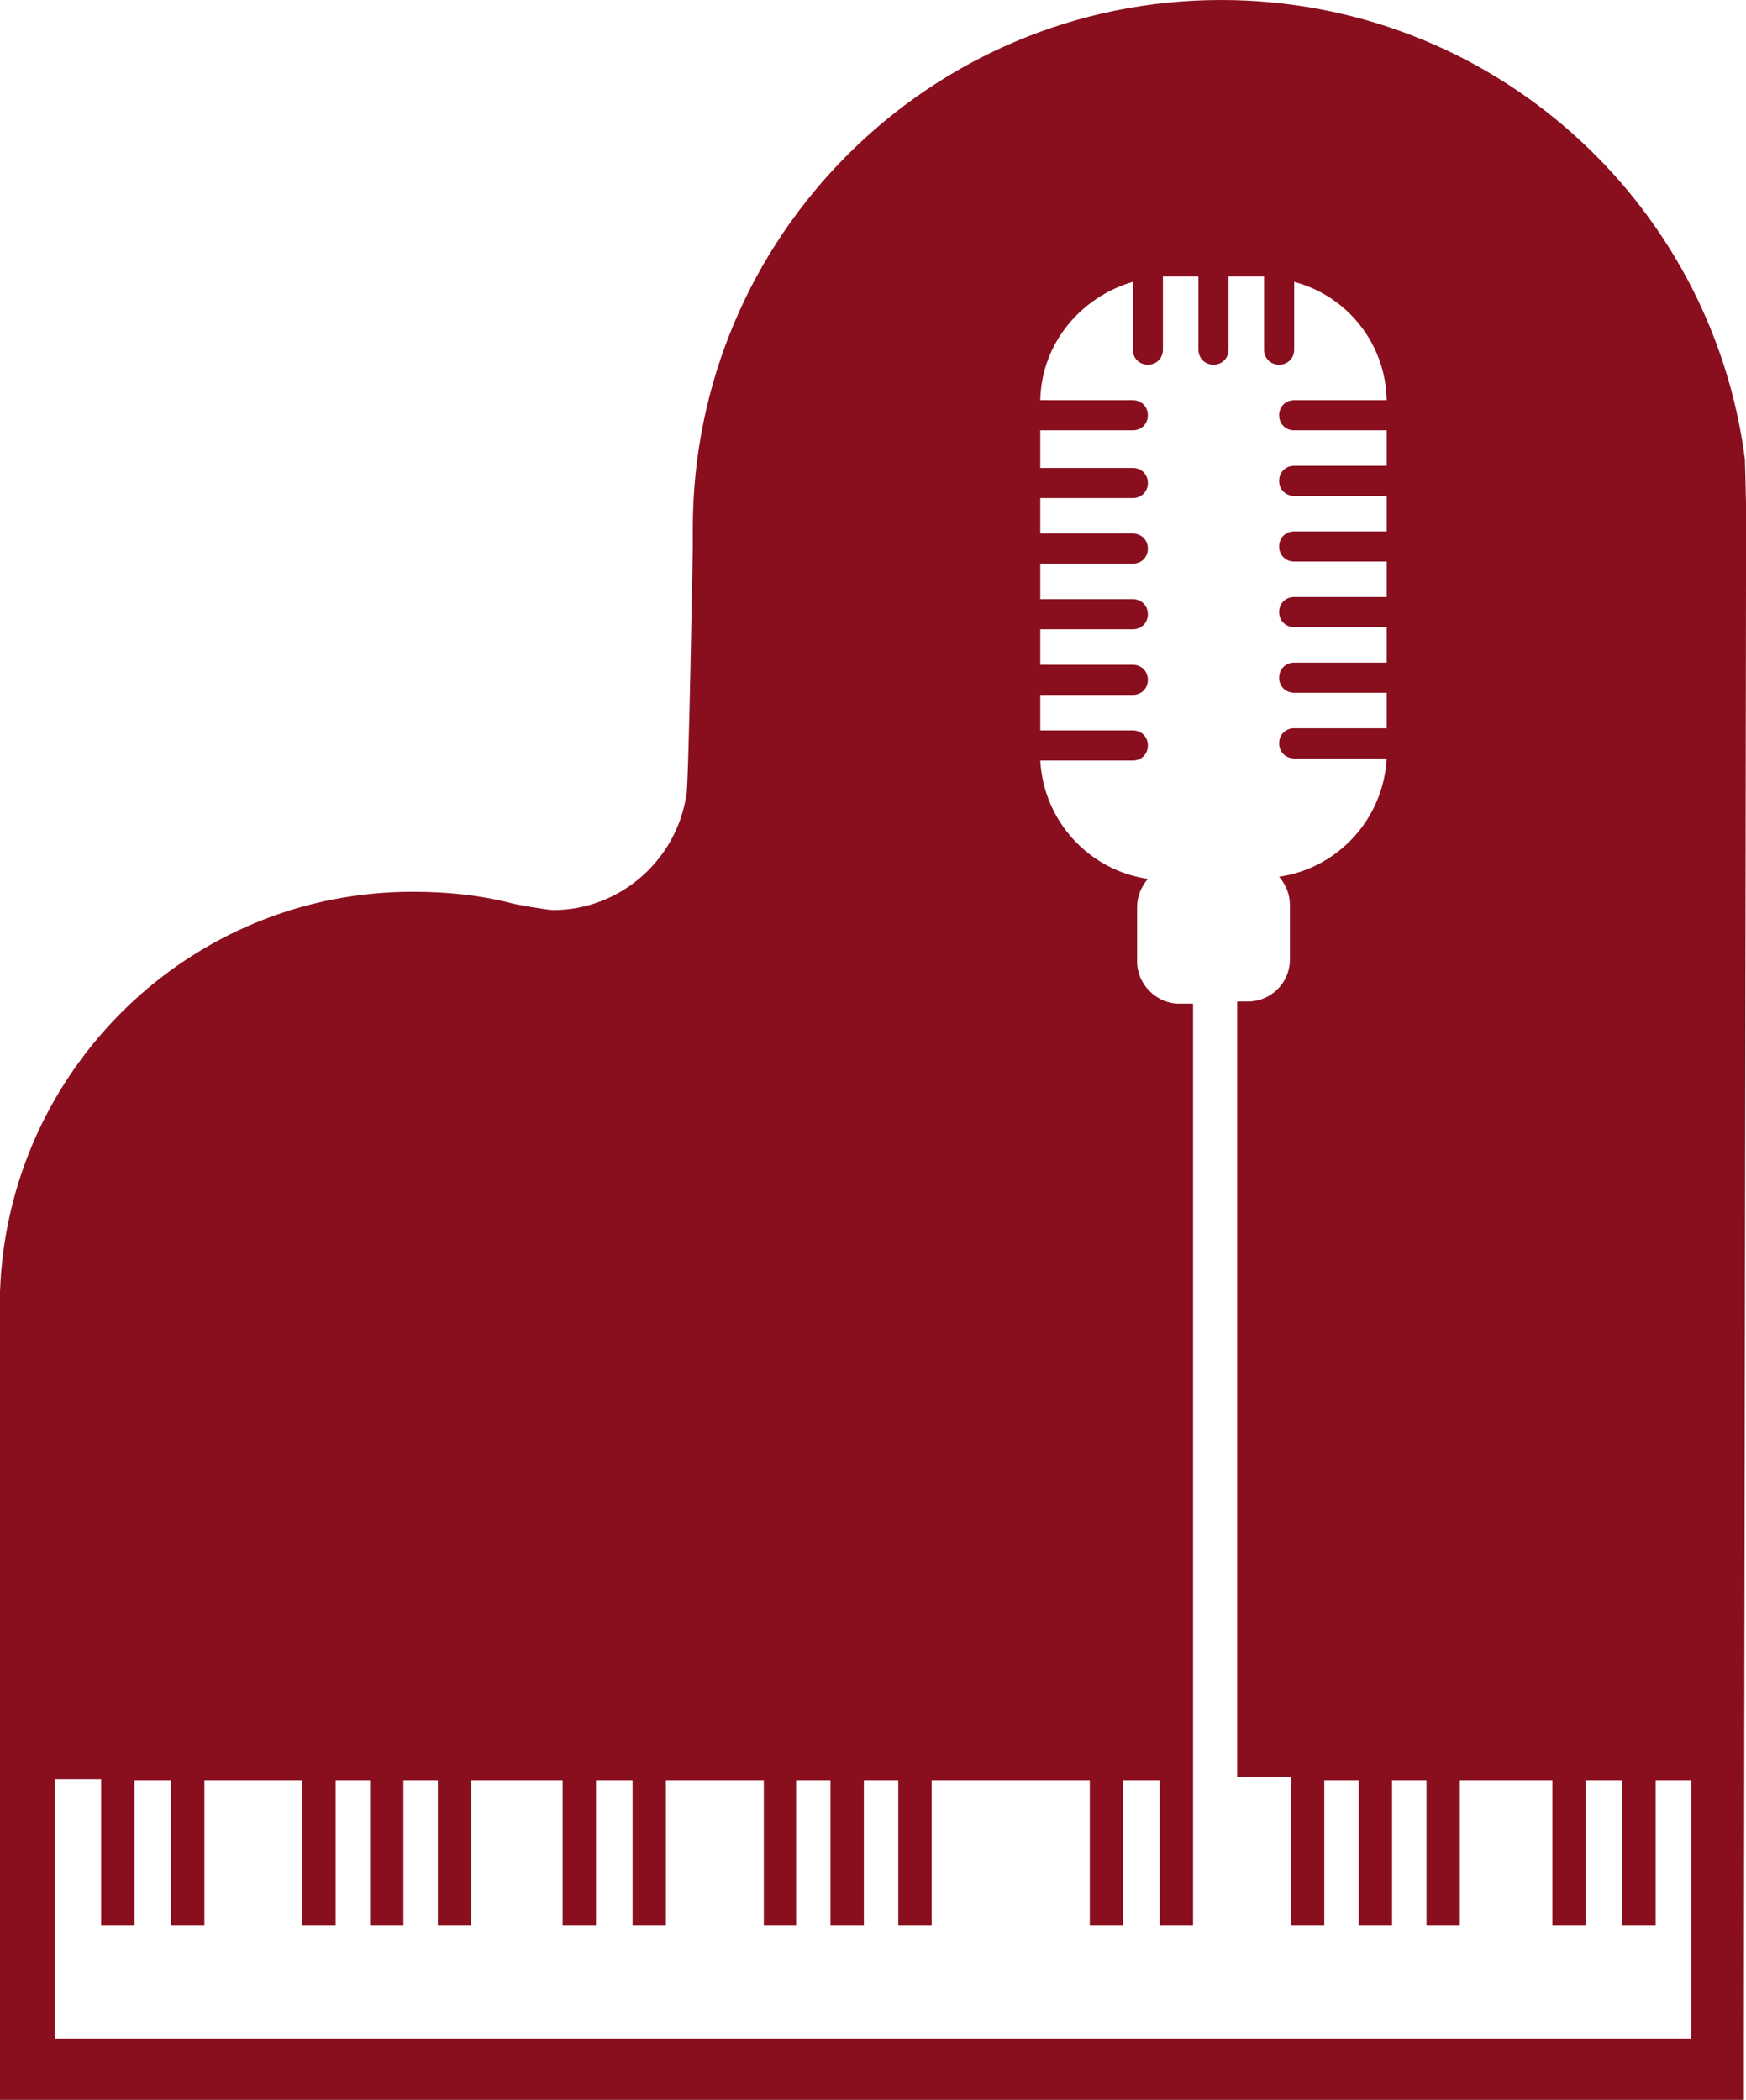
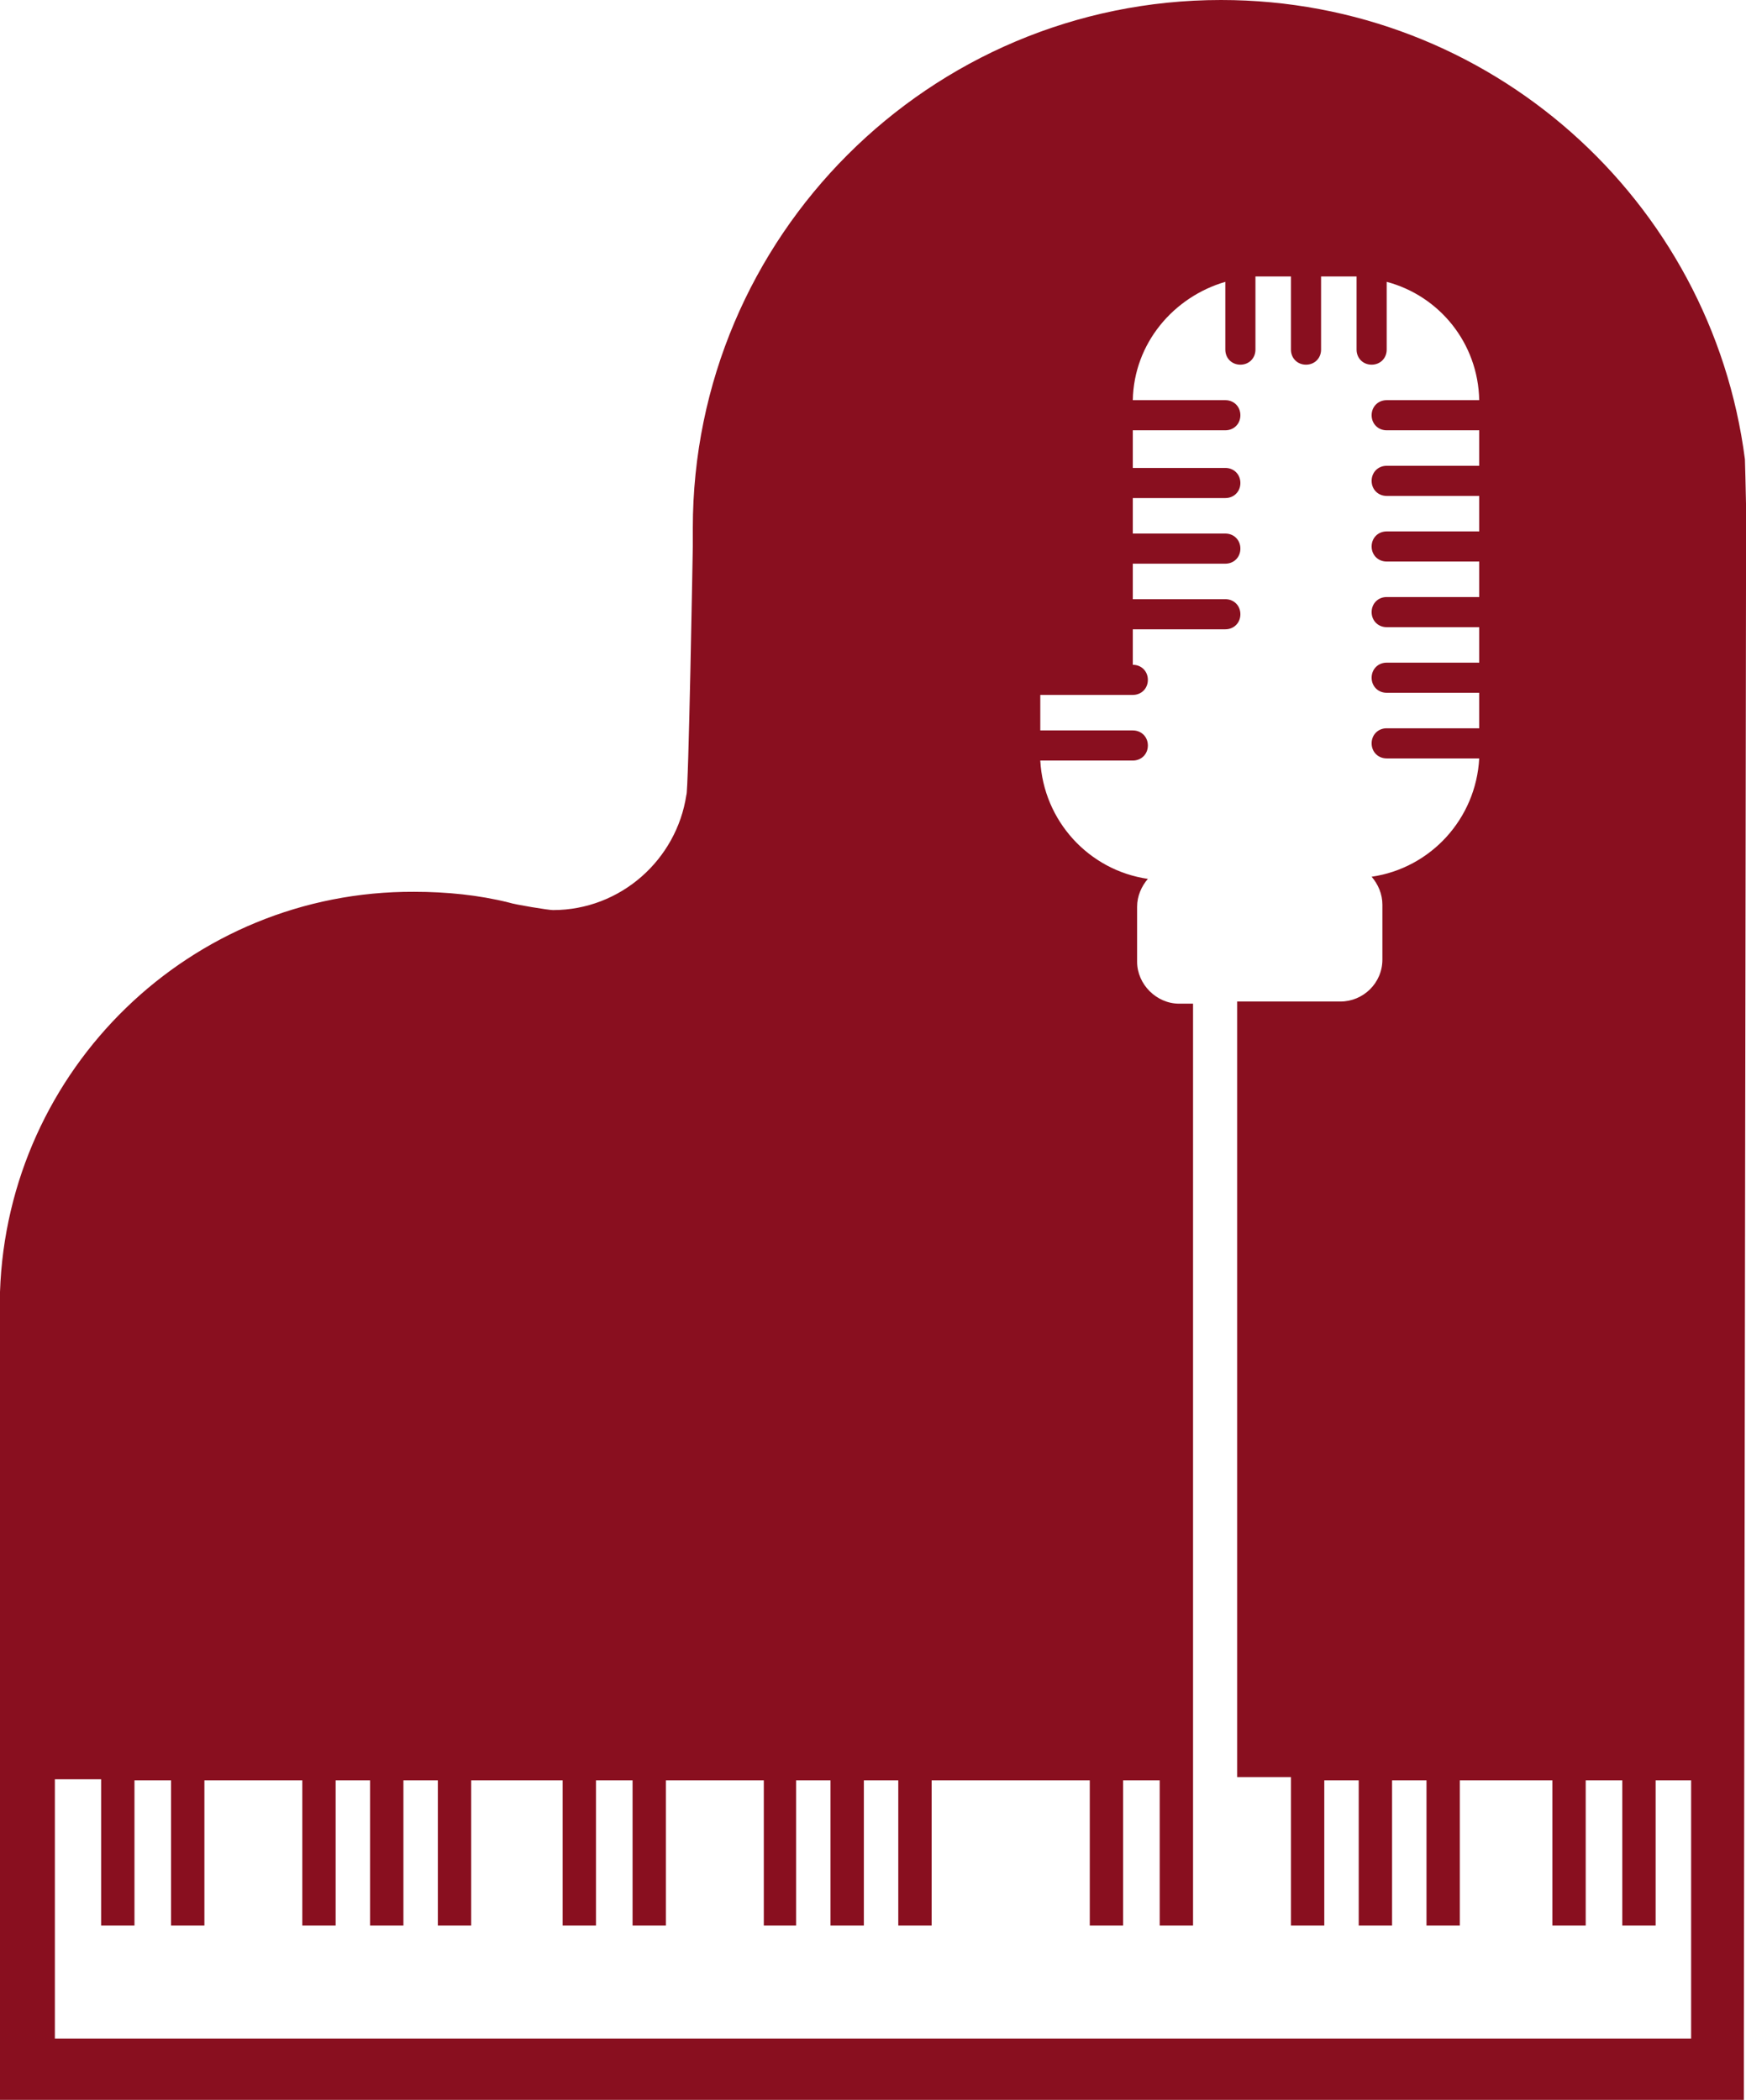
<svg xmlns="http://www.w3.org/2000/svg" version="1.1" id="Ebene_1" x="0px" y="0px" viewBox="0 0 162.3 195.2" style="enable-background:new 0 0 162.3 195.2;" xml:space="preserve">
  <style type="text/css">
	.st0{fill:#890F1F;}
</style>
  <g>
-     <path class="st0" d="M162.3,54.5c0.2-1.8-0.1-11.8-0.1-11.8C159.1,18.6,138.5,0,113.5,0C86.4,0,64.4,22,64.4,49.1   c0,0.6,0,1.1,0,1.7c0,0-0.4,23.1-0.6,23.1c-0.9,6-6.1,10.7-12.4,10.7c-0.4,0-3.5-0.5-4.1-0.7c-2.8-0.7-5.8-1-8.8-1   C17.7,82.8,0.7,99.4,0,120.1h0v75.2h5l0,0h152.1l0,0h5l0,0l0,0v-5.7l0,0L162.3,54.5L162.3,54.5z M157.2,189.5H115h-4.1H5.1v-24.1   h4.3V179h3.1v-13.5h3.4V179H19v-13.5h9.1V179h3.1v-13.5h3.2V179h3.1v-13.5h3.2V179h3.1v-13.5h8.5V179h3.1v-13.5h3.4V179h3.1v-13.5   h0.3h8.8V179H74v-13.5h3.2V179h3.1v-13.5h3.2V179h3.1v-13.5h14.7V179h3.1v-13.5h3.4V179h3.1v-13.5h0V93.3h-1.3   c-2.1,0-3.9-1.8-3.9-3.9v-5.1c0-1,0.4-1.9,1-2.6c-5.5-0.8-9.7-5.4-10-11h8.6c0.8,0,1.4-0.6,1.4-1.4c0-0.8-0.6-1.4-1.4-1.4h-8.6   v-3.3h8.6c0.8,0,1.4-0.6,1.4-1.4c0-0.8-0.6-1.4-1.4-1.4h-8.6v-3.3h8.6c0.8,0,1.4-0.6,1.4-1.4s-0.6-1.4-1.4-1.4h-8.6v-3.3h8.6   c0.8,0,1.4-0.6,1.4-1.4s-0.6-1.4-1.4-1.4h-8.6v-3.3h8.6c0.8,0,1.4-0.6,1.4-1.4s-0.6-1.4-1.4-1.4h-8.6V40h8.6c0.8,0,1.4-0.6,1.4-1.4   s-0.6-1.4-1.4-1.4h-8.6c0.1-5.3,3.8-9.6,8.6-11v6.3c0,0.8,0.6,1.4,1.4,1.4s1.4-0.6,1.4-1.4v-6.8c0.1,0,0.1,0,0.2,0h3.1v6.8   c0,0.8,0.6,1.4,1.4,1.4s1.4-0.6,1.4-1.4v-6.8h3.1c0.1,0,0.1,0,0.2,0v6.8c0,0.8,0.6,1.4,1.4,1.4s1.4-0.6,1.4-1.4v-6.3   c4.9,1.3,8.5,5.7,8.6,11h-8.6c-0.8,0-1.4,0.6-1.4,1.4s0.6,1.4,1.4,1.4h8.6v3.3h-8.6c-0.8,0-1.4,0.6-1.4,1.4s0.6,1.4,1.4,1.4h8.6   v3.3h-8.6c-0.8,0-1.4,0.6-1.4,1.4s0.6,1.4,1.4,1.4h8.6v3.3h-8.6c-0.8,0-1.4,0.6-1.4,1.4c0,0.8,0.6,1.4,1.4,1.4h8.6v3.3h-8.6   c-0.8,0-1.4,0.6-1.4,1.4s0.6,1.4,1.4,1.4h8.6v3.3h-8.6c-0.8,0-1.4,0.6-1.4,1.4c0,0.8,0.6,1.4,1.4,1.4h8.6c-0.3,5.6-4.5,10.2-10,11   c0.6,0.7,1,1.6,1,2.6v5.1c0,2.2-1.8,3.9-3.9,3.9H115v72.1h5V179h3.1v-13.5h3.2V179h3.1v-13.5h3.2V179h3.1v-13.5h8.6V179h3.1v-13.5   h3.4V179h3.1v-13.5h3.3L157.2,189.5L157.2,189.5z" />
+     <path class="st0" d="M162.3,54.5c0.2-1.8-0.1-11.8-0.1-11.8C159.1,18.6,138.5,0,113.5,0C86.4,0,64.4,22,64.4,49.1   c0,0.6,0,1.1,0,1.7c0,0-0.4,23.1-0.6,23.1c-0.9,6-6.1,10.7-12.4,10.7c-0.4,0-3.5-0.5-4.1-0.7c-2.8-0.7-5.8-1-8.8-1   C17.7,82.8,0.7,99.4,0,120.1h0v75.2h5l0,0h152.1l0,0h5l0,0l0,0v-5.7l0,0L162.3,54.5L162.3,54.5z M157.2,189.5H115h-4.1H5.1v-24.1   h4.3V179h3.1v-13.5h3.4V179H19v-13.5h9.1V179h3.1v-13.5h3.2V179h3.1v-13.5h3.2V179h3.1v-13.5h8.5V179h3.1v-13.5h3.4V179h3.1v-13.5   h0.3h8.8V179H74v-13.5h3.2V179h3.1v-13.5h3.2V179h3.1v-13.5h14.7V179h3.1v-13.5h3.4V179h3.1v-13.5h0V93.3h-1.3   c-2.1,0-3.9-1.8-3.9-3.9v-5.1c0-1,0.4-1.9,1-2.6c-5.5-0.8-9.7-5.4-10-11h8.6c0.8,0,1.4-0.6,1.4-1.4c0-0.8-0.6-1.4-1.4-1.4h-8.6   v-3.3h8.6c0.8,0,1.4-0.6,1.4-1.4c0-0.8-0.6-1.4-1.4-1.4v-3.3h8.6c0.8,0,1.4-0.6,1.4-1.4s-0.6-1.4-1.4-1.4h-8.6v-3.3h8.6   c0.8,0,1.4-0.6,1.4-1.4s-0.6-1.4-1.4-1.4h-8.6v-3.3h8.6c0.8,0,1.4-0.6,1.4-1.4s-0.6-1.4-1.4-1.4h-8.6V40h8.6c0.8,0,1.4-0.6,1.4-1.4   s-0.6-1.4-1.4-1.4h-8.6c0.1-5.3,3.8-9.6,8.6-11v6.3c0,0.8,0.6,1.4,1.4,1.4s1.4-0.6,1.4-1.4v-6.8c0.1,0,0.1,0,0.2,0h3.1v6.8   c0,0.8,0.6,1.4,1.4,1.4s1.4-0.6,1.4-1.4v-6.8h3.1c0.1,0,0.1,0,0.2,0v6.8c0,0.8,0.6,1.4,1.4,1.4s1.4-0.6,1.4-1.4v-6.3   c4.9,1.3,8.5,5.7,8.6,11h-8.6c-0.8,0-1.4,0.6-1.4,1.4s0.6,1.4,1.4,1.4h8.6v3.3h-8.6c-0.8,0-1.4,0.6-1.4,1.4s0.6,1.4,1.4,1.4h8.6   v3.3h-8.6c-0.8,0-1.4,0.6-1.4,1.4s0.6,1.4,1.4,1.4h8.6v3.3h-8.6c-0.8,0-1.4,0.6-1.4,1.4c0,0.8,0.6,1.4,1.4,1.4h8.6v3.3h-8.6   c-0.8,0-1.4,0.6-1.4,1.4s0.6,1.4,1.4,1.4h8.6v3.3h-8.6c-0.8,0-1.4,0.6-1.4,1.4c0,0.8,0.6,1.4,1.4,1.4h8.6c-0.3,5.6-4.5,10.2-10,11   c0.6,0.7,1,1.6,1,2.6v5.1c0,2.2-1.8,3.9-3.9,3.9H115v72.1h5V179h3.1v-13.5h3.2V179h3.1v-13.5h3.2V179h3.1v-13.5h8.6V179h3.1v-13.5   h3.4V179h3.1v-13.5h3.3L157.2,189.5L157.2,189.5z" />
  </g>
</svg>